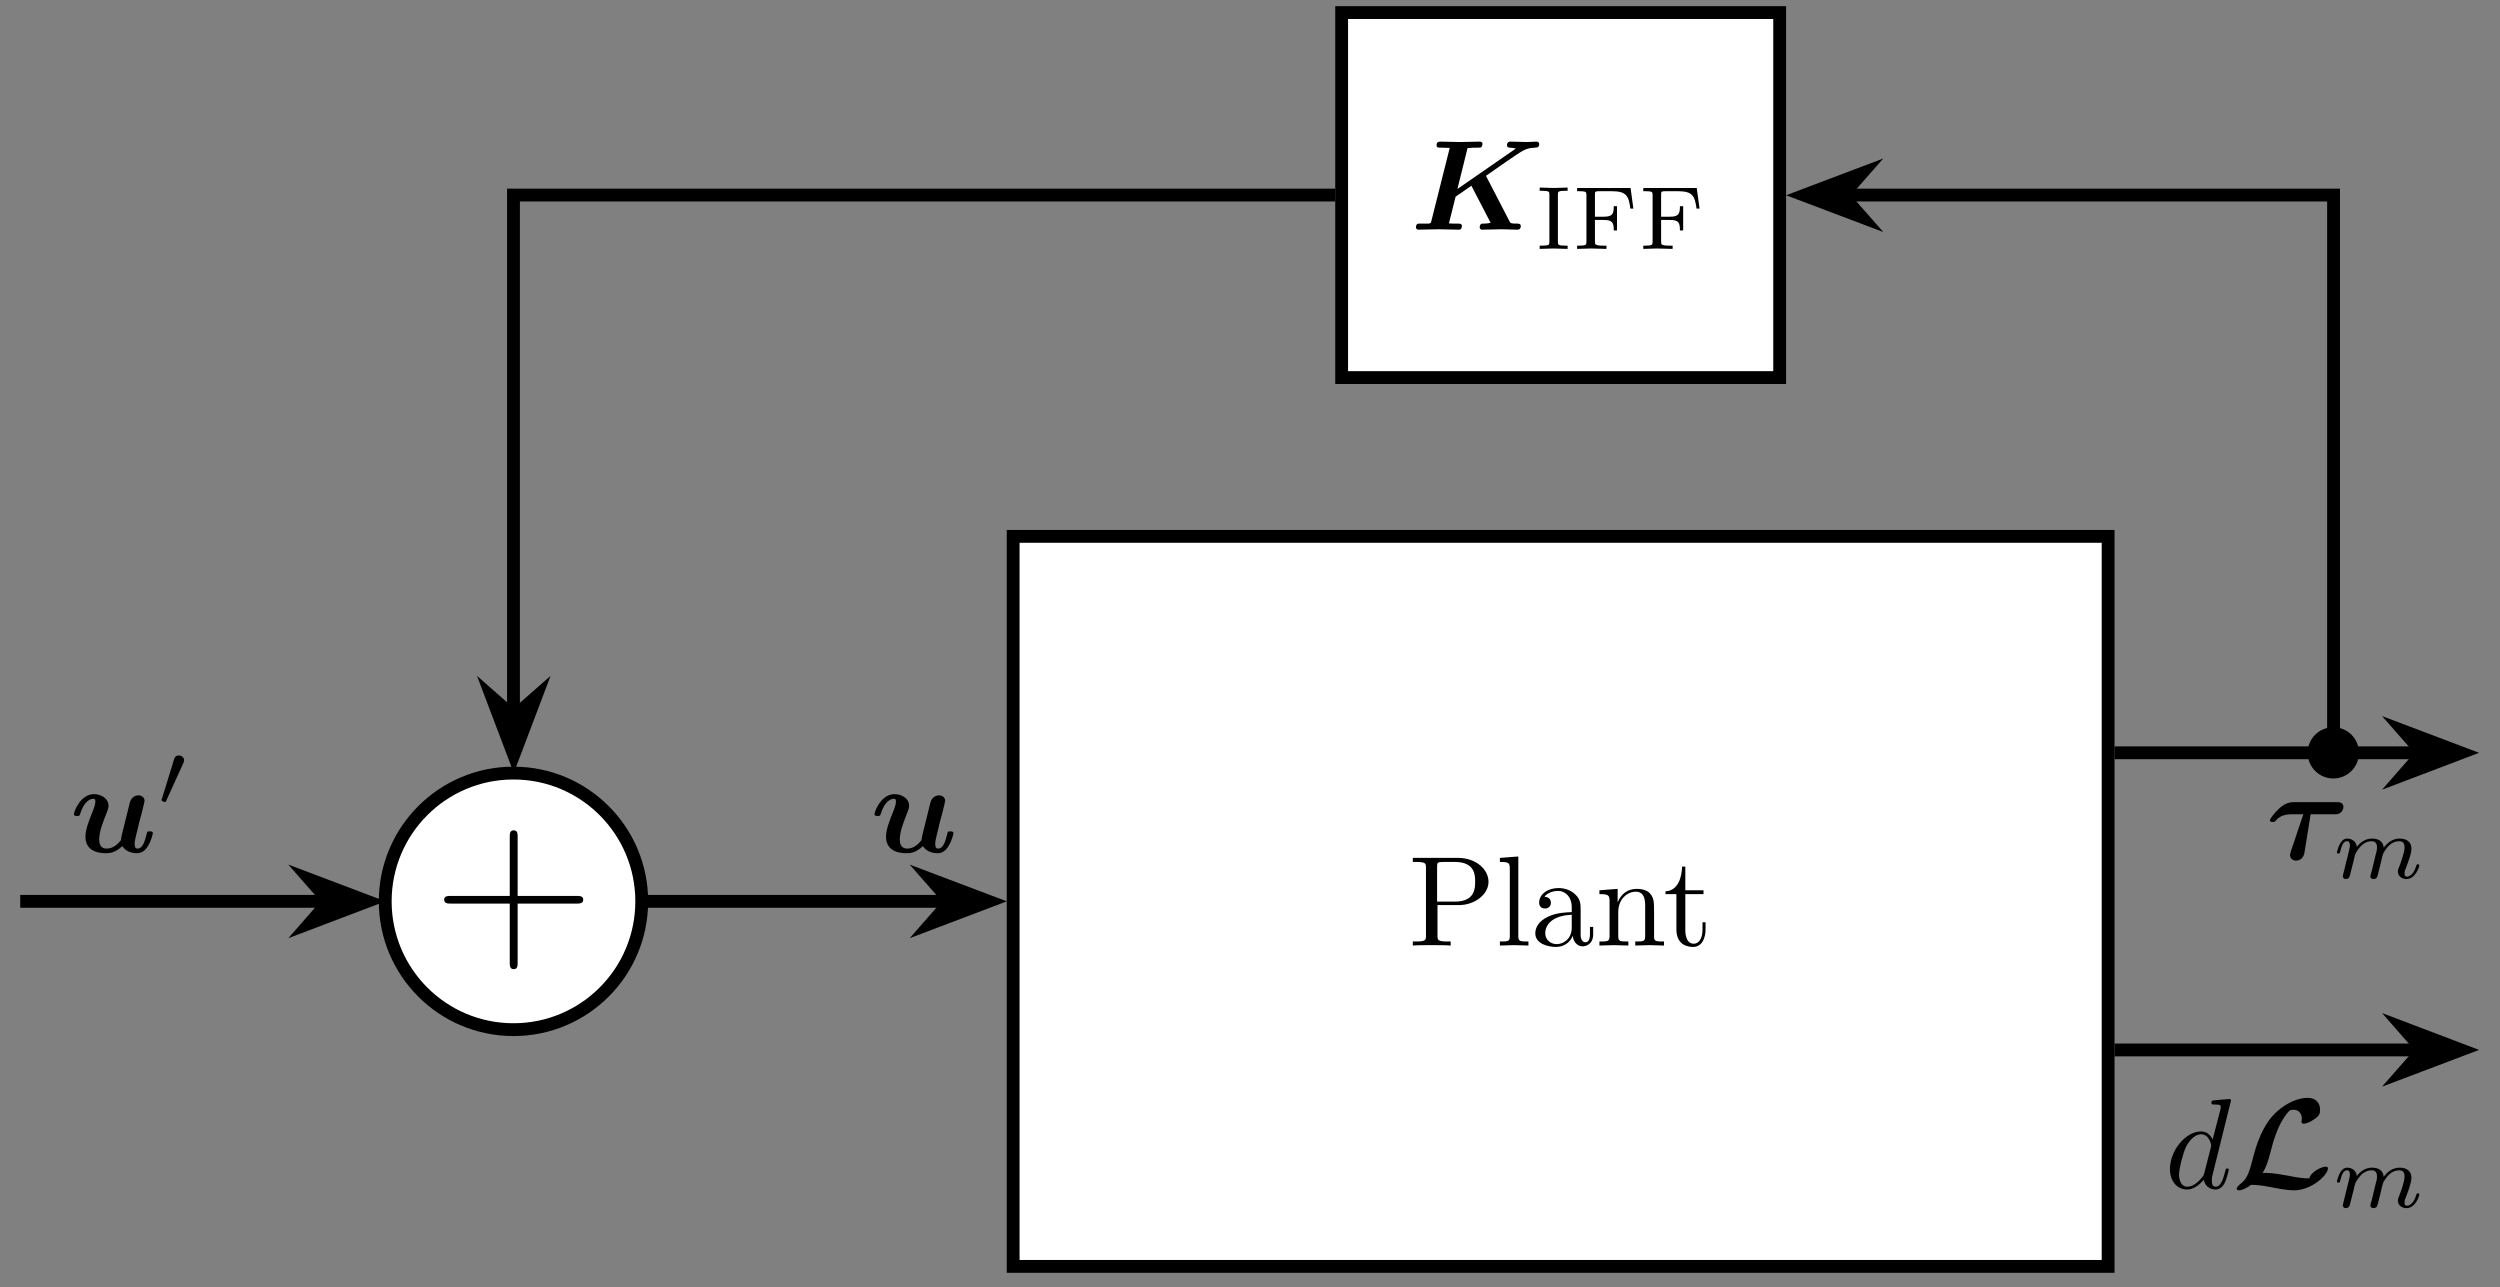
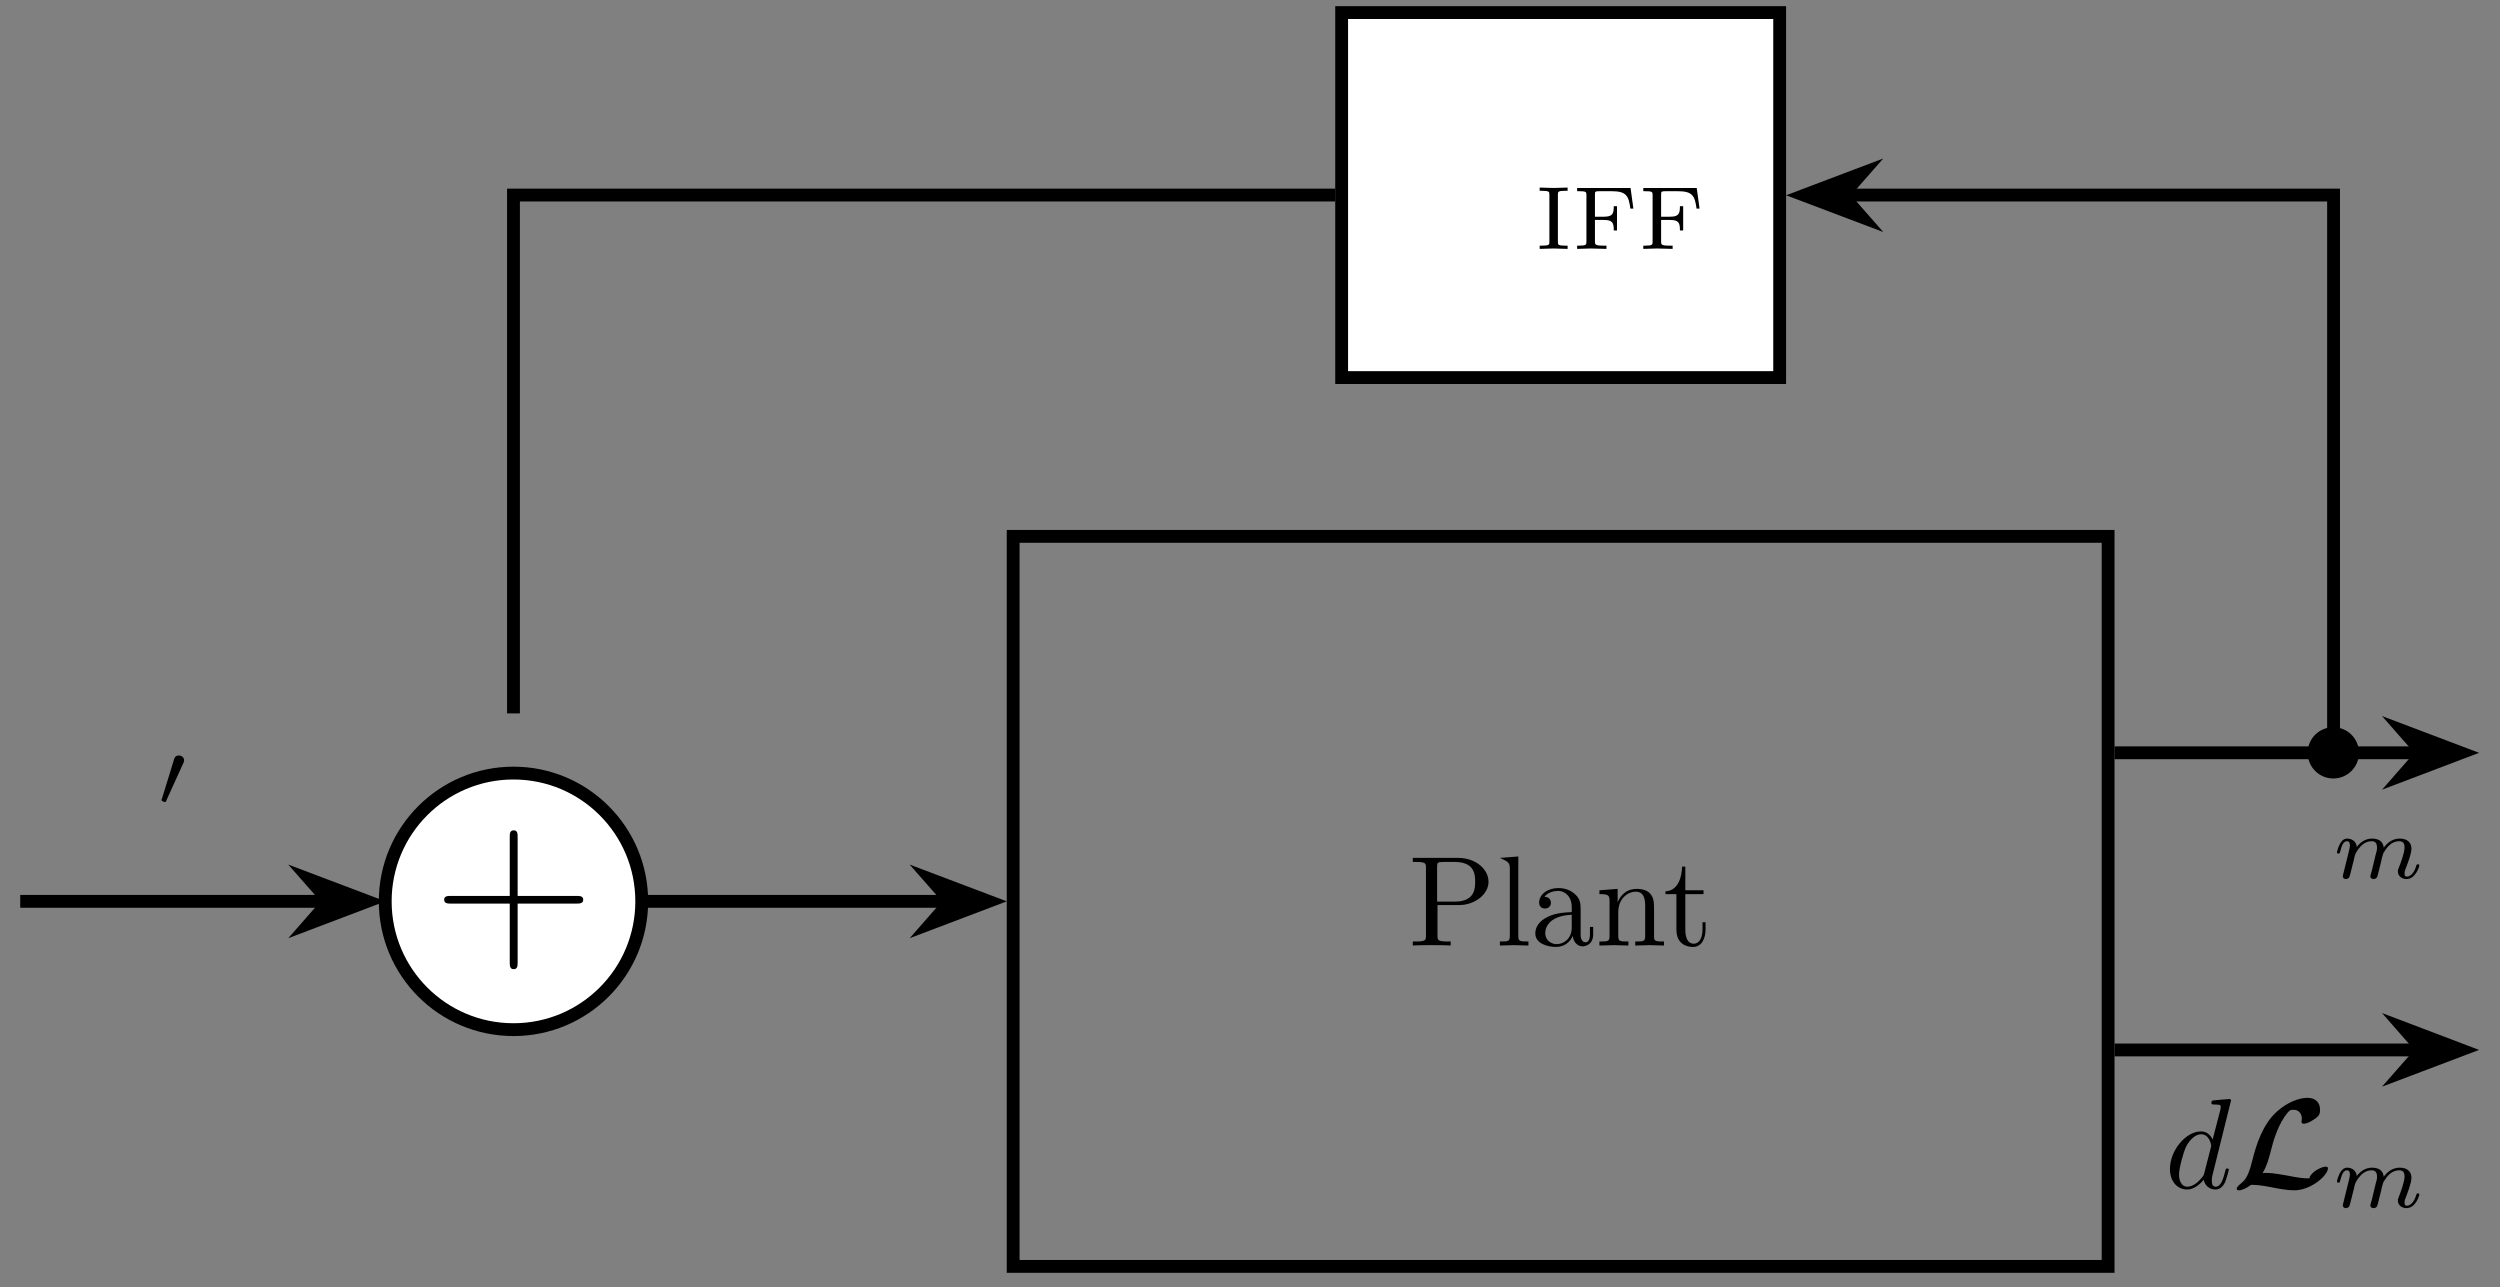
<svg xmlns="http://www.w3.org/2000/svg" xmlns:xlink="http://www.w3.org/1999/xlink" width="192.996pt" height="99.37pt" viewBox="0 0 192.996 99.37" version="1.2">
  <rect x="0" y="0" width="192.996" height="99.37" fill="#808080" stroke="none" />
  <defs>
    <g>
      <symbol overflow="visible" id="glyph0-0">
        <path style="stroke:none;" d="" />
      </symbol>
      <symbol overflow="visible" id="glyph0-1">
        <path style="stroke:none;" d="M 6.188 -4.922 C 6.188 -5.891 5.203 -6.766 3.844 -6.766 L 0.344 -6.766 L 0.344 -6.453 L 0.578 -6.453 C 1.344 -6.453 1.359 -6.344 1.359 -6 L 1.359 -0.766 C 1.359 -0.422 1.344 -0.312 0.578 -0.312 L 0.344 -0.312 L 0.344 0 C 0.688 -0.031 1.422 -0.031 1.797 -0.031 C 2.172 -0.031 2.922 -0.031 3.266 0 L 3.266 -0.312 L 3.031 -0.312 C 2.266 -0.312 2.25 -0.422 2.25 -0.766 L 2.25 -3.125 L 3.922 -3.125 C 5.109 -3.125 6.188 -3.938 6.188 -4.922 Z M 5.156 -4.922 C 5.156 -4.453 5.156 -3.391 3.594 -3.391 L 2.219 -3.391 L 2.219 -6.062 C 2.219 -6.391 2.234 -6.453 2.703 -6.453 L 3.594 -6.453 C 5.156 -6.453 5.156 -5.406 5.156 -4.922 Z M 5.156 -4.922 " />
      </symbol>
      <symbol overflow="visible" id="glyph0-2">
-         <path style="stroke:none;" d="M 2.531 0 L 2.531 -0.312 C 1.859 -0.312 1.75 -0.312 1.75 -0.75 L 1.75 -6.875 L 0.328 -6.766 L 0.328 -6.453 C 1.016 -6.453 1.094 -6.391 1.094 -5.906 L 1.094 -0.75 C 1.094 -0.312 0.984 -0.312 0.328 -0.312 L 0.328 0 L 1.422 -0.031 Z M 2.531 0 " />
+         <path style="stroke:none;" d="M 2.531 0 L 2.531 -0.312 C 1.859 -0.312 1.75 -0.312 1.75 -0.75 L 1.75 -6.875 L 0.328 -6.766 C 1.016 -6.453 1.094 -6.391 1.094 -5.906 L 1.094 -0.75 C 1.094 -0.312 0.984 -0.312 0.328 -0.312 L 0.328 0 L 1.422 -0.031 Z M 2.531 0 " />
      </symbol>
      <symbol overflow="visible" id="glyph0-3">
        <path style="stroke:none;" d="M 4.781 -0.875 L 4.781 -1.438 L 4.531 -1.438 L 4.531 -0.875 C 4.531 -0.312 4.297 -0.25 4.188 -0.25 C 3.859 -0.25 3.812 -0.688 3.812 -0.75 L 3.812 -2.719 C 3.812 -3.141 3.812 -3.531 3.453 -3.891 C 3.078 -4.281 2.578 -4.438 2.094 -4.438 C 1.281 -4.438 0.609 -3.969 0.609 -3.312 C 0.609 -3.016 0.797 -2.859 1.062 -2.859 C 1.344 -2.859 1.516 -3.047 1.516 -3.312 C 1.516 -3.422 1.469 -3.75 1.016 -3.766 C 1.281 -4.109 1.766 -4.219 2.078 -4.219 C 2.562 -4.219 3.125 -3.828 3.125 -2.953 L 3.125 -2.578 C 2.625 -2.562 1.938 -2.531 1.312 -2.234 C 0.562 -1.891 0.312 -1.375 0.312 -0.938 C 0.312 -0.141 1.281 0.109 1.906 0.109 C 2.562 0.109 3.016 -0.281 3.203 -0.75 C 3.234 -0.359 3.5 0.062 3.969 0.062 C 4.188 0.062 4.781 -0.078 4.781 -0.875 Z M 3.125 -1.391 C 3.125 -0.453 2.422 -0.109 1.969 -0.109 C 1.484 -0.109 1.078 -0.453 1.078 -0.953 C 1.078 -1.5 1.5 -2.312 3.125 -2.375 Z M 3.125 -1.391 " />
      </symbol>
      <symbol overflow="visible" id="glyph0-4">
        <path style="stroke:none;" d="M 5.297 0 L 5.297 -0.312 C 4.781 -0.312 4.531 -0.312 4.531 -0.609 L 4.531 -2.5 C 4.531 -3.344 4.531 -3.656 4.219 -4.016 C 4.078 -4.188 3.75 -4.375 3.188 -4.375 C 2.453 -4.375 1.984 -3.953 1.719 -3.344 L 1.719 -4.375 L 0.312 -4.266 L 0.312 -3.969 C 1.016 -3.969 1.094 -3.891 1.094 -3.406 L 1.094 -0.75 C 1.094 -0.312 0.984 -0.312 0.312 -0.312 L 0.312 0 L 1.438 -0.031 L 2.547 0 L 2.547 -0.312 C 1.875 -0.312 1.766 -0.312 1.766 -0.75 L 1.766 -2.578 C 1.766 -3.609 2.484 -4.156 3.109 -4.156 C 3.734 -4.156 3.844 -3.625 3.844 -3.062 L 3.844 -0.75 C 3.844 -0.312 3.734 -0.312 3.078 -0.312 L 3.078 0 L 4.188 -0.031 Z M 5.297 0 " />
      </symbol>
      <symbol overflow="visible" id="glyph0-5">
        <path style="stroke:none;" d="M 3.281 -1.234 L 3.281 -1.797 L 3.047 -1.797 L 3.047 -1.25 C 3.047 -0.516 2.75 -0.141 2.375 -0.141 C 1.719 -0.141 1.719 -1.047 1.719 -1.203 L 1.719 -3.969 L 3.125 -3.969 L 3.125 -4.266 L 1.719 -4.266 L 1.719 -6.094 L 1.469 -6.094 C 1.453 -5.281 1.156 -4.219 0.188 -4.188 L 0.188 -3.969 L 1.031 -3.969 L 1.031 -1.234 C 1.031 -0.016 1.953 0.109 2.312 0.109 C 3.016 0.109 3.281 -0.594 3.281 -1.234 Z M 3.281 -1.234 " />
      </symbol>
      <symbol overflow="visible" id="glyph1-0">
        <path style="stroke:none;" d="" />
      </symbol>
      <symbol overflow="visible" id="glyph1-1">
-         <path style="stroke:none;" d="M 5.828 -4.156 C 6.5 -4.625 8.312 -5.906 8.656 -6.078 C 8.891 -6.203 9.094 -6.312 9.594 -6.328 C 9.781 -6.344 9.938 -6.344 9.938 -6.625 C 9.938 -6.703 9.859 -6.797 9.75 -6.797 C 9.516 -6.797 9.219 -6.766 8.969 -6.766 C 8.562 -6.766 8.141 -6.797 7.734 -6.797 C 7.641 -6.797 7.453 -6.797 7.453 -6.516 C 7.453 -6.328 7.625 -6.328 7.688 -6.328 C 7.766 -6.328 7.969 -6.312 8.141 -6.266 L 3.625 -3.141 L 4.406 -6.297 C 4.625 -6.328 4.969 -6.328 5.078 -6.328 C 5.203 -6.328 5.406 -6.328 5.453 -6.359 C 5.547 -6.422 5.562 -6.609 5.562 -6.625 C 5.562 -6.75 5.453 -6.797 5.344 -6.797 C 5.094 -6.797 4.828 -6.781 4.594 -6.781 C 4.344 -6.781 4.094 -6.766 3.844 -6.766 C 3.594 -6.766 3.328 -6.781 3.078 -6.781 C 2.828 -6.781 2.562 -6.797 2.297 -6.797 C 2.203 -6.797 2.016 -6.797 2.016 -6.516 C 2.016 -6.328 2.141 -6.328 2.422 -6.328 C 2.641 -6.328 2.828 -6.312 3.031 -6.312 L 1.609 -0.656 C 1.578 -0.5 1.562 -0.5 1.391 -0.469 C 1.219 -0.469 1.016 -0.469 0.859 -0.469 C 0.609 -0.469 0.578 -0.469 0.547 -0.453 C 0.422 -0.375 0.422 -0.219 0.422 -0.172 C 0.422 -0.156 0.438 0 0.641 0 C 0.891 0 1.156 -0.016 1.391 -0.016 C 1.641 -0.016 1.906 -0.031 2.156 -0.031 C 2.406 -0.031 2.672 -0.016 2.906 -0.016 C 3.172 -0.016 3.438 0 3.688 0 C 3.781 0 3.859 0 3.906 -0.062 C 3.953 -0.125 3.969 -0.266 3.969 -0.281 C 3.969 -0.469 3.828 -0.469 3.562 -0.469 C 3.359 -0.469 3.172 -0.469 2.969 -0.484 L 3.484 -2.547 L 4.703 -3.391 L 6.188 -0.531 C 5.984 -0.469 5.688 -0.469 5.641 -0.469 C 5.516 -0.469 5.453 -0.469 5.406 -0.391 C 5.359 -0.344 5.344 -0.203 5.344 -0.172 C 5.344 -0.172 5.344 0 5.547 0 C 5.875 0 6.688 -0.031 7.016 -0.031 C 7.219 -0.031 7.438 -0.016 7.641 -0.016 C 7.844 -0.016 8.047 0 8.234 0 C 8.312 0 8.516 0 8.516 -0.281 C 8.516 -0.469 8.344 -0.469 8.188 -0.469 C 7.734 -0.469 7.719 -0.5 7.641 -0.656 Z M 5.828 -4.156 " />
-       </symbol>
+         </symbol>
      <symbol overflow="visible" id="glyph1-2">
-         <path style="stroke:none;" d="M 3.453 -3.453 L 5.297 -3.453 C 5.5 -3.453 5.625 -3.453 5.781 -3.594 C 5.984 -3.766 5.984 -4 5.984 -4.016 C 5.984 -4.391 5.625 -4.391 5.453 -4.391 L 2.203 -4.391 C 1.984 -4.391 1.562 -4.391 1.047 -3.922 C 0.688 -3.609 0.312 -3.094 0.312 -3 C 0.312 -2.859 0.422 -2.859 0.531 -2.859 C 0.688 -2.859 0.688 -2.875 0.781 -2.984 C 1.156 -3.453 1.812 -3.453 2 -3.453 L 2.891 -3.453 L 2.531 -2.391 C 2.453 -2.156 2.234 -1.516 2.156 -1.266 C 2.047 -0.953 1.859 -0.422 1.859 -0.312 C 1.859 -0.047 2.078 0.125 2.312 0.125 C 2.391 0.125 2.891 0.125 2.984 -0.531 Z M 3.453 -3.453 " />
-       </symbol>
+         </symbol>
      <symbol overflow="visible" id="glyph1-3">
-         <path style="stroke:none;" d="M 5.578 -3.141 C 5.641 -3.422 5.766 -3.891 5.766 -3.969 C 5.766 -4.172 5.609 -4.391 5.297 -4.391 C 5.141 -4.391 4.781 -4.312 4.641 -3.875 C 4.609 -3.734 4.156 -1.938 4.078 -1.609 C 4.016 -1.391 3.953 -1.094 3.938 -0.922 C 3.75 -0.688 3.375 -0.281 2.859 -0.281 C 2.281 -0.281 2.266 -0.766 2.266 -1 C 2.266 -1.609 2.578 -2.375 2.859 -3.094 C 2.953 -3.344 2.984 -3.422 2.984 -3.594 C 2.984 -4.156 2.406 -4.484 1.859 -4.484 C 0.812 -4.484 0.312 -3.125 0.312 -2.938 C 0.312 -2.797 0.469 -2.797 0.562 -2.797 C 0.672 -2.797 0.75 -2.797 0.781 -2.922 C 1.109 -4.016 1.641 -4.125 1.797 -4.125 C 1.875 -4.125 1.969 -4.125 1.969 -3.906 C 1.969 -3.688 1.859 -3.406 1.812 -3.281 C 1.391 -2.25 1.203 -1.688 1.203 -1.203 C 1.203 -0.078 2.203 0.078 2.781 0.078 C 3.078 0.078 3.5 0.047 4.047 -0.469 C 4.359 0.016 4.938 0.078 5.172 0.078 C 5.531 0.078 5.828 -0.125 6.031 -0.484 C 6.281 -0.875 6.406 -1.422 6.406 -1.469 C 6.406 -1.609 6.266 -1.609 6.172 -1.609 C 6.062 -1.609 6.016 -1.609 5.969 -1.562 C 5.953 -1.531 5.953 -1.516 5.891 -1.266 C 5.703 -0.5 5.484 -0.281 5.219 -0.281 C 5.078 -0.281 5 -0.375 5 -0.641 C 5 -0.812 5.031 -0.969 5.125 -1.359 C 5.203 -1.641 5.297 -2.047 5.344 -2.266 Z M 5.578 -3.141 " />
-       </symbol>
+         </symbol>
      <symbol overflow="visible" id="glyph2-0">
        <path style="stroke:none;" d="" />
      </symbol>
      <symbol overflow="visible" id="glyph2-1">
        <path style="stroke:none;" d="M 2.516 0 L 2.516 -0.25 L 2.328 -0.25 C 1.766 -0.25 1.766 -0.328 1.766 -0.562 L 1.766 -4.172 C 1.766 -4.406 1.766 -4.484 2.328 -4.484 L 2.516 -4.484 L 2.516 -4.734 L 1.438 -4.703 L 0.359 -4.734 L 0.359 -4.484 L 0.531 -4.484 C 1.109 -4.484 1.109 -4.406 1.109 -4.172 L 1.109 -0.562 C 1.109 -0.328 1.109 -0.25 0.531 -0.25 L 0.359 -0.25 L 0.359 0 L 1.422 -0.031 Z M 2.516 0 " />
      </symbol>
      <symbol overflow="visible" id="glyph2-2">
        <path style="stroke:none;" d="M 4.734 -3.109 L 4.516 -4.703 L 0.391 -4.703 L 0.391 -4.453 L 0.562 -4.453 C 1.094 -4.453 1.109 -4.391 1.109 -4.156 L 1.109 -0.562 C 1.109 -0.328 1.094 -0.25 0.562 -0.25 L 0.391 -0.25 L 0.391 0 L 1.438 -0.031 L 2.656 0 L 2.656 -0.25 L 2.422 -0.25 C 1.766 -0.25 1.766 -0.344 1.766 -0.562 L 1.766 -2.234 L 2.438 -2.234 C 3.125 -2.234 3.219 -2.031 3.219 -1.422 L 3.469 -1.422 L 3.469 -3.297 L 3.219 -3.297 C 3.219 -2.703 3.125 -2.484 2.438 -2.484 L 1.766 -2.484 L 1.766 -4.188 C 1.766 -4.406 1.766 -4.453 2.094 -4.453 L 3.062 -4.453 C 4.188 -4.453 4.375 -4.094 4.5 -3.109 Z M 4.734 -3.109 " />
      </symbol>
      <symbol overflow="visible" id="glyph3-0">
        <path style="stroke:none;" d="" />
      </symbol>
      <symbol overflow="visible" id="glyph3-1">
        <path style="stroke:none;" d="M 11.516 -4.266 C 11.516 -4.562 11.234 -4.562 10.984 -4.562 L 6.453 -4.562 L 6.453 -9.109 C 6.453 -9.344 6.453 -9.625 6.156 -9.625 C 5.844 -9.625 5.844 -9.359 5.844 -9.109 L 5.844 -4.562 L 1.312 -4.562 C 1.078 -4.562 0.781 -4.562 0.781 -4.281 C 0.781 -3.969 1.062 -3.969 1.312 -3.969 L 5.844 -3.969 L 5.844 0.562 C 5.844 0.797 5.844 1.094 6.141 1.094 C 6.453 1.094 6.453 0.828 6.453 0.562 L 6.453 -3.969 L 10.984 -3.969 C 11.219 -3.969 11.516 -3.969 11.516 -4.266 Z M 11.516 -4.266 " />
      </symbol>
      <symbol overflow="visible" id="glyph4-0">
        <path style="stroke:none;" d="" />
      </symbol>
      <symbol overflow="visible" id="glyph4-1">
        <path style="stroke:none;" d="M 6.688 -0.984 C 6.688 -1.078 6.609 -1.078 6.578 -1.078 C 6.484 -1.078 6.484 -1.047 6.453 -0.969 C 6.297 -0.406 6 -0.125 5.719 -0.125 C 5.578 -0.125 5.547 -0.219 5.547 -0.375 C 5.547 -0.531 5.578 -0.625 5.703 -0.922 C 5.781 -1.141 6.078 -1.875 6.078 -2.266 C 6.078 -2.375 6.078 -2.672 5.812 -2.875 C 5.703 -2.969 5.5 -3.062 5.172 -3.062 C 4.547 -3.062 4.156 -2.656 3.938 -2.359 C 3.891 -2.953 3.391 -3.062 3.031 -3.062 C 2.469 -3.062 2.078 -2.703 1.859 -2.422 C 1.812 -2.906 1.406 -3.062 1.125 -3.062 C 0.828 -3.062 0.672 -2.844 0.578 -2.688 C 0.422 -2.422 0.328 -2.031 0.328 -2 C 0.328 -1.906 0.422 -1.906 0.438 -1.906 C 0.547 -1.906 0.547 -1.922 0.594 -2.109 C 0.703 -2.531 0.828 -2.859 1.109 -2.859 C 1.281 -2.859 1.328 -2.719 1.328 -2.531 C 1.328 -2.391 1.266 -2.141 1.219 -1.953 L 1.062 -1.328 L 0.844 -0.438 C 0.812 -0.344 0.781 -0.172 0.781 -0.156 C 0.781 0 0.906 0.062 1.016 0.062 C 1.141 0.062 1.25 -0.016 1.281 -0.078 C 1.312 -0.141 1.375 -0.375 1.406 -0.516 L 1.562 -1.141 C 1.609 -1.297 1.641 -1.438 1.672 -1.609 C 1.75 -1.891 1.766 -1.938 1.969 -2.234 C 2.172 -2.5 2.484 -2.859 3.016 -2.859 C 3.406 -2.859 3.422 -2.516 3.422 -2.375 C 3.422 -2.203 3.406 -2.109 3.297 -1.734 L 3.016 -0.562 C 2.969 -0.422 2.906 -0.188 2.906 -0.156 C 2.906 0 3.031 0.062 3.156 0.062 C 3.281 0.062 3.391 -0.016 3.422 -0.078 C 3.453 -0.141 3.516 -0.375 3.547 -0.516 L 3.703 -1.141 C 3.734 -1.297 3.781 -1.438 3.812 -1.609 C 3.891 -1.906 3.891 -1.922 4.031 -2.125 C 4.25 -2.469 4.594 -2.859 5.141 -2.859 C 5.531 -2.859 5.547 -2.547 5.547 -2.375 C 5.547 -1.969 5.25 -1.188 5.141 -0.906 C 5.062 -0.703 5.031 -0.641 5.031 -0.531 C 5.031 -0.156 5.344 0.062 5.703 0.062 C 6.391 0.062 6.688 -0.891 6.688 -0.984 Z M 6.688 -0.984 " />
      </symbol>
      <symbol overflow="visible" id="glyph5-0">
        <path style="stroke:none;" d="" />
      </symbol>
      <symbol overflow="visible" id="glyph5-1">
        <path style="stroke:none;" d="M 4.938 -1.422 C 4.938 -1.516 4.844 -1.516 4.812 -1.516 C 4.719 -1.516 4.703 -1.469 4.672 -1.344 C 4.5 -0.688 4.328 -0.109 3.922 -0.109 C 3.656 -0.109 3.625 -0.359 3.625 -0.562 C 3.625 -0.797 3.641 -0.875 3.688 -1.047 L 5.109 -6.766 C 5.109 -6.766 5.109 -6.875 4.984 -6.875 C 4.828 -6.875 3.891 -6.781 3.719 -6.766 C 3.641 -6.75 3.594 -6.703 3.594 -6.578 C 3.594 -6.453 3.672 -6.453 3.828 -6.453 C 4.297 -6.453 4.312 -6.391 4.312 -6.297 L 4.297 -6.094 L 3.688 -3.75 C 3.516 -4.109 3.234 -4.375 2.781 -4.375 C 1.625 -4.375 0.391 -2.922 0.391 -1.469 C 0.391 -0.547 0.938 0.109 1.719 0.109 C 1.906 0.109 2.406 0.062 3 -0.641 C 3.078 -0.219 3.422 0.109 3.906 0.109 C 4.25 0.109 4.484 -0.125 4.641 -0.438 C 4.797 -0.797 4.938 -1.422 4.938 -1.422 Z M 3.547 -3.125 L 3.047 -1.172 C 3 -1 3 -0.984 2.859 -0.812 C 2.422 -0.266 2.016 -0.109 1.734 -0.109 C 1.234 -0.109 1.094 -0.656 1.094 -1.047 C 1.094 -1.531 1.422 -2.75 1.641 -3.203 C 1.953 -3.797 2.391 -4.156 2.797 -4.156 C 3.438 -4.156 3.578 -3.344 3.578 -3.281 C 3.578 -3.234 3.562 -3.172 3.547 -3.125 Z M 3.547 -3.125 " />
      </symbol>
      <symbol overflow="visible" id="glyph6-0">
        <path style="stroke:none;" d="" />
      </symbol>
      <symbol overflow="visible" id="glyph6-1">
        <path style="stroke:none;" d="M 7.438 -1.531 C 7.438 -1.641 7.312 -1.656 7.266 -1.656 C 6.969 -1.656 6.109 -1.266 6 -0.75 C 5.516 -0.75 5.156 -0.797 4.375 -0.953 C 4 -1.016 3.219 -1.172 2.656 -1.172 C 2.578 -1.172 2.469 -1.172 2.391 -1.156 C 2.719 -1.719 2.844 -2.172 3.016 -2.828 C 3.203 -3.609 3.609 -5.016 4.359 -5.859 C 4.484 -6 4.531 -6.047 4.781 -6.047 C 5.234 -6.047 5.422 -5.688 5.422 -5.359 C 5.422 -5.25 5.391 -5.141 5.391 -5.109 C 5.391 -5 5.516 -4.969 5.562 -4.969 C 5.703 -4.969 6 -5.047 6.375 -5.312 C 6.781 -5.578 6.828 -5.75 6.828 -6.047 C 6.828 -6.547 6.531 -6.969 5.859 -6.969 C 5.234 -6.969 4.344 -6.656 3.531 -5.938 C 2.391 -4.938 1.891 -3.312 1.609 -2.172 C 1.453 -1.578 1.25 -0.781 0.828 -0.453 C 0.719 -0.359 0.391 -0.109 0.391 0.047 C 0.391 0.156 0.5 0.172 0.562 0.172 C 0.641 0.172 0.938 0.156 1.5 -0.25 C 1.859 -0.25 2.203 -0.234 3.094 -0.062 C 3.547 0.031 4.266 0.172 4.828 0.172 C 6.156 0.172 7.438 -1 7.438 -1.531 Z M 7.438 -1.531 " />
      </symbol>
      <symbol overflow="visible" id="glyph7-0">
        <path style="stroke:none;" d="" />
      </symbol>
      <symbol overflow="visible" id="glyph7-1">
        <path style="stroke:none;" d="M 2.078 -3.5 C 2.078 -3.719 1.891 -3.875 1.672 -3.875 C 1.391 -3.875 1.312 -3.656 1.297 -3.562 L 0.375 -0.562 L 0.328 -0.438 C 0.328 -0.359 0.547 -0.281 0.609 -0.281 C 0.656 -0.281 0.688 -0.312 0.703 -0.391 L 2.016 -3.281 C 2.047 -3.344 2.078 -3.406 2.078 -3.5 Z M 2.078 -3.5 " />
      </symbol>
    </g>
    <clipPath id="clip1">
      <path d="M 77 40 L 164 40 L 164 98.742 L 77 98.742 Z M 77 40 " />
    </clipPath>
    <clipPath id="clip2">
      <path d="M 171 42 L 192.387 42 L 192.387 74 L 171 74 Z M 171 42 " />
    </clipPath>
    <clipPath id="clip3">
      <path d="M 171 65 L 192.387 65 L 192.387 97 L 171 97 Z M 171 65 " />
    </clipPath>
  </defs>
  <g id="surface1">
-     <path style=" stroke:none;fill-rule:nonzero;fill:rgb(100%,100%,100%);fill-opacity:1;" d="M 78.227 97.754 L 162.73 97.754 L 162.73 41.414 L 78.227 41.414 Z M 78.227 97.754 " />
    <g clip-path="url(#clip1)" clip-rule="nonzero">
      <path style="fill:none;stroke-width:0.996;stroke-linecap:butt;stroke-linejoin:miter;stroke:rgb(0%,0%,0%);stroke-opacity:1;stroke-miterlimit:10;" d="M -42.521 -28.349 L 42.518 -28.349 L 42.518 28.348 L -42.521 28.348 Z M -42.521 -28.349 " transform="matrix(0.994,0,0,-0.994,120.48,69.584)" />
    </g>
    <g style="fill:rgb(0%,0%,0%);fill-opacity:1;">
      <use xlink:href="#glyph0-1" x="108.723" y="72.994" />
      <use xlink:href="#glyph0-2" x="115.461" y="72.994" />
      <use xlink:href="#glyph0-3" x="118.211" y="72.994" />
      <use xlink:href="#glyph0-4" x="123.161" y="72.994" />
    </g>
    <g style="fill:rgb(0%,0%,0%);fill-opacity:1;">
      <use xlink:href="#glyph0-5" x="128.385" y="72.994" />
    </g>
    <path style="fill-rule:nonzero;fill:rgb(100%,100%,100%);fill-opacity:1;stroke-width:0.996;stroke-linecap:butt;stroke-linejoin:miter;stroke:rgb(0%,0%,0%);stroke-opacity:1;stroke-miterlimit:10;" d="M -17.009 40.68 L 17.01 40.68 L 17.01 69.027 L -17.009 69.027 Z M -17.009 40.68 " transform="matrix(0.994,0,0,-0.994,120.48,69.584)" />
    <g style="fill:rgb(0%,0%,0%);fill-opacity:1;">
      <use xlink:href="#glyph1-1" x="108.886" y="17.73" />
    </g>
    <g style="fill:rgb(0%,0%,0%);fill-opacity:1;">
      <use xlink:href="#glyph2-1" x="118.501" y="19.214" />
      <use xlink:href="#glyph2-2" x="121.361" y="19.214" />
      <use xlink:href="#glyph2-2" x="126.469" y="19.214" />
    </g>
    <path style="fill-rule:nonzero;fill:rgb(100%,100%,100%);fill-opacity:1;stroke-width:0.996;stroke-linecap:butt;stroke-linejoin:miter;stroke:rgb(0%,0%,0%);stroke-opacity:1;stroke-miterlimit:10;" d="M -71.367 0.002 C -71.367 5.501 -75.825 9.963 -81.328 9.963 C -86.832 9.963 -91.289 5.501 -91.289 0.002 C -91.289 -5.502 -86.832 -9.963 -81.328 -9.963 C -75.825 -9.963 -71.367 -5.502 -71.367 0.002 Z M -71.367 0.002 " transform="matrix(0.994,0,0,-0.994,120.48,69.584)" />
    <g style="fill:rgb(0%,0%,0%);fill-opacity:1;">
      <use xlink:href="#glyph3-1" x="33.508" y="73.725" />
    </g>
    <path style="fill:none;stroke-width:0.996;stroke-linecap:butt;stroke-linejoin:miter;stroke:rgb(0%,0%,0%);stroke-opacity:1;stroke-miterlimit:10;" d="M 43.018 11.539 L 66.733 11.539 " transform="matrix(0.994,0,0,-0.994,120.48,69.584)" />
    <path style=" stroke:none;fill-rule:nonzero;fill:rgb(0%,0%,0%);fill-opacity:1;" d="M 189.984 58.117 L 185.57 56.445 L 187.039 58.117 L 185.57 59.793 Z M 189.984 58.117 " />
    <g clip-path="url(#clip2)" clip-rule="nonzero">
      <path style="fill:none;stroke-width:0.996;stroke-linecap:butt;stroke-linejoin:miter;stroke:rgb(0%,0%,0%);stroke-opacity:1;stroke-miterlimit:10;" d="M 6.052 0.002 L 1.61 1.684 L 3.088 0.002 L 1.61 -1.685 Z M 6.052 0.002 " transform="matrix(0.994,0,0,-0.994,183.97,58.119)" />
    </g>
    <g style="fill:rgb(0%,0%,0%);fill-opacity:1;">
      <use xlink:href="#glyph1-2" x="174.924" y="66.314" />
    </g>
    <g style="fill:rgb(0%,0%,0%);fill-opacity:1;">
      <use xlink:href="#glyph4-1" x="180.08" y="67.799" />
    </g>
    <path style="fill:none;stroke-width:0.996;stroke-linecap:butt;stroke-linejoin:miter;stroke:rgb(0%,0%,0%);stroke-opacity:1;stroke-miterlimit:10;" d="M 43.018 -11.54 L 66.733 -11.54 " transform="matrix(0.994,0,0,-0.994,120.48,69.584)" />
    <path style=" stroke:none;fill-rule:nonzero;fill:rgb(0%,0%,0%);fill-opacity:1;" d="M 189.984 81.051 L 185.57 79.375 L 187.039 81.051 L 185.57 82.723 Z M 189.984 81.051 " />
    <g clip-path="url(#clip3)" clip-rule="nonzero">
      <path style="fill:none;stroke-width:0.996;stroke-linecap:butt;stroke-linejoin:miter;stroke:rgb(0%,0%,0%);stroke-opacity:1;stroke-miterlimit:10;" d="M 6.052 -0.002 L 1.61 1.685 L 3.088 -0.002 L 1.61 -1.684 Z M 6.052 -0.002 " transform="matrix(0.994,0,0,-0.994,183.97,81.049)" />
    </g>
    <g style="fill:rgb(0%,0%,0%);fill-opacity:1;">
      <use xlink:href="#glyph5-1" x="167.124" y="91.719" />
    </g>
    <g style="fill:rgb(0%,0%,0%);fill-opacity:1;">
      <use xlink:href="#glyph6-1" x="172.277" y="91.719" />
    </g>
    <g style="fill:rgb(0%,0%,0%);fill-opacity:1;">
      <use xlink:href="#glyph4-1" x="180.08" y="93.204" />
    </g>
    <path style="fill:none;stroke-width:0.996;stroke-linecap:butt;stroke-linejoin:miter;stroke:rgb(0%,0%,0%);stroke-opacity:1;stroke-miterlimit:10;" d="M 60.027 11.539 L 60.027 54.855 L 22.14 54.855 " transform="matrix(0.994,0,0,-0.994,120.48,69.584)" />
    <path style="fill-rule:nonzero;fill:rgb(0%,0%,0%);fill-opacity:1;stroke-width:0.996;stroke-linecap:butt;stroke-linejoin:miter;stroke:rgb(0%,0%,0%);stroke-opacity:1;stroke-miterlimit:10;" d="M 6.054 -0 L 1.608 1.682 L 3.086 -0 L 1.608 -1.683 Z M 6.054 -0 " transform="matrix(-0.994,0,0,0.994,145.301,15.074)" />
    <path style=" stroke:none;fill-rule:nonzero;fill:rgb(0%,0%,0%);fill-opacity:1;" d="M 182.109 58.117 C 182.109 57.023 181.223 56.141 180.129 56.141 C 179.035 56.141 178.148 57.023 178.148 58.117 C 178.148 59.211 179.035 60.098 180.129 60.098 C 181.223 60.098 182.109 59.211 182.109 58.117 Z M 182.109 58.117 " />
    <path style="fill:none;stroke-width:0.996;stroke-linecap:butt;stroke-linejoin:miter;stroke:rgb(0%,0%,0%);stroke-opacity:1;stroke-miterlimit:10;" d="M -17.504 54.855 L -81.328 54.855 L -81.328 14.598 " transform="matrix(0.994,0,0,-0.994,120.48,69.584)" />
-     <path style="fill-rule:nonzero;fill:rgb(0%,0%,0%);fill-opacity:1;stroke-width:0.996;stroke-linecap:butt;stroke-linejoin:miter;stroke:rgb(0%,0%,0%);stroke-opacity:1;stroke-miterlimit:10;" d="M 6.053 -0 L 1.611 1.682 L 3.089 -0 L 1.611 -1.683 Z M 6.053 -0 " transform="matrix(0,0.994,0.994,0,39.664,52.259)" />
    <path style="fill:none;stroke-width:0.996;stroke-linecap:butt;stroke-linejoin:miter;stroke:rgb(0%,0%,0%);stroke-opacity:1;stroke-miterlimit:10;" d="M -71.367 0.002 L -47.651 0.002 " transform="matrix(0.994,0,0,-0.994,120.48,69.584)" />
    <path style="fill-rule:nonzero;fill:rgb(0%,0%,0%);fill-opacity:1;stroke-width:0.996;stroke-linecap:butt;stroke-linejoin:miter;stroke:rgb(0%,0%,0%);stroke-opacity:1;stroke-miterlimit:10;" d="M 6.055 0.002 L 1.609 1.684 L 3.087 0.002 L 1.609 -1.685 Z M 6.055 0.002 " transform="matrix(0.994,0,0,-0.994,70.308,69.584)" />
    <g style="fill:rgb(0%,0%,0%);fill-opacity:1;">
      <use xlink:href="#glyph1-3" x="67.197" y="65.79" />
    </g>
    <path style="fill:none;stroke-width:0.996;stroke-linecap:butt;stroke-linejoin:miter;stroke:rgb(0%,0%,0%);stroke-opacity:1;stroke-miterlimit:10;" d="M -95.924 0.002 L -119.636 0.002 " transform="matrix(0.994,0,0,-0.994,120.48,69.584)" />
    <path style="fill-rule:nonzero;fill:rgb(0%,0%,0%);fill-opacity:1;stroke-width:0.996;stroke-linecap:butt;stroke-linejoin:miter;stroke:rgb(0%,0%,0%);stroke-opacity:1;stroke-miterlimit:10;" d="M 6.054 0.002 L 1.608 1.684 L 3.086 0.002 L 1.608 -1.685 Z M 6.054 0.002 " transform="matrix(0.994,0,0,-0.994,22.339,69.584)" />
    <g style="fill:rgb(0%,0%,0%);fill-opacity:1;">
      <use xlink:href="#glyph1-3" x="5.393" y="65.79" />
    </g>
    <g style="fill:rgb(0%,0%,0%);fill-opacity:1;">
      <use xlink:href="#glyph7-1" x="12.135" y="62.197" />
    </g>
  </g>
</svg>